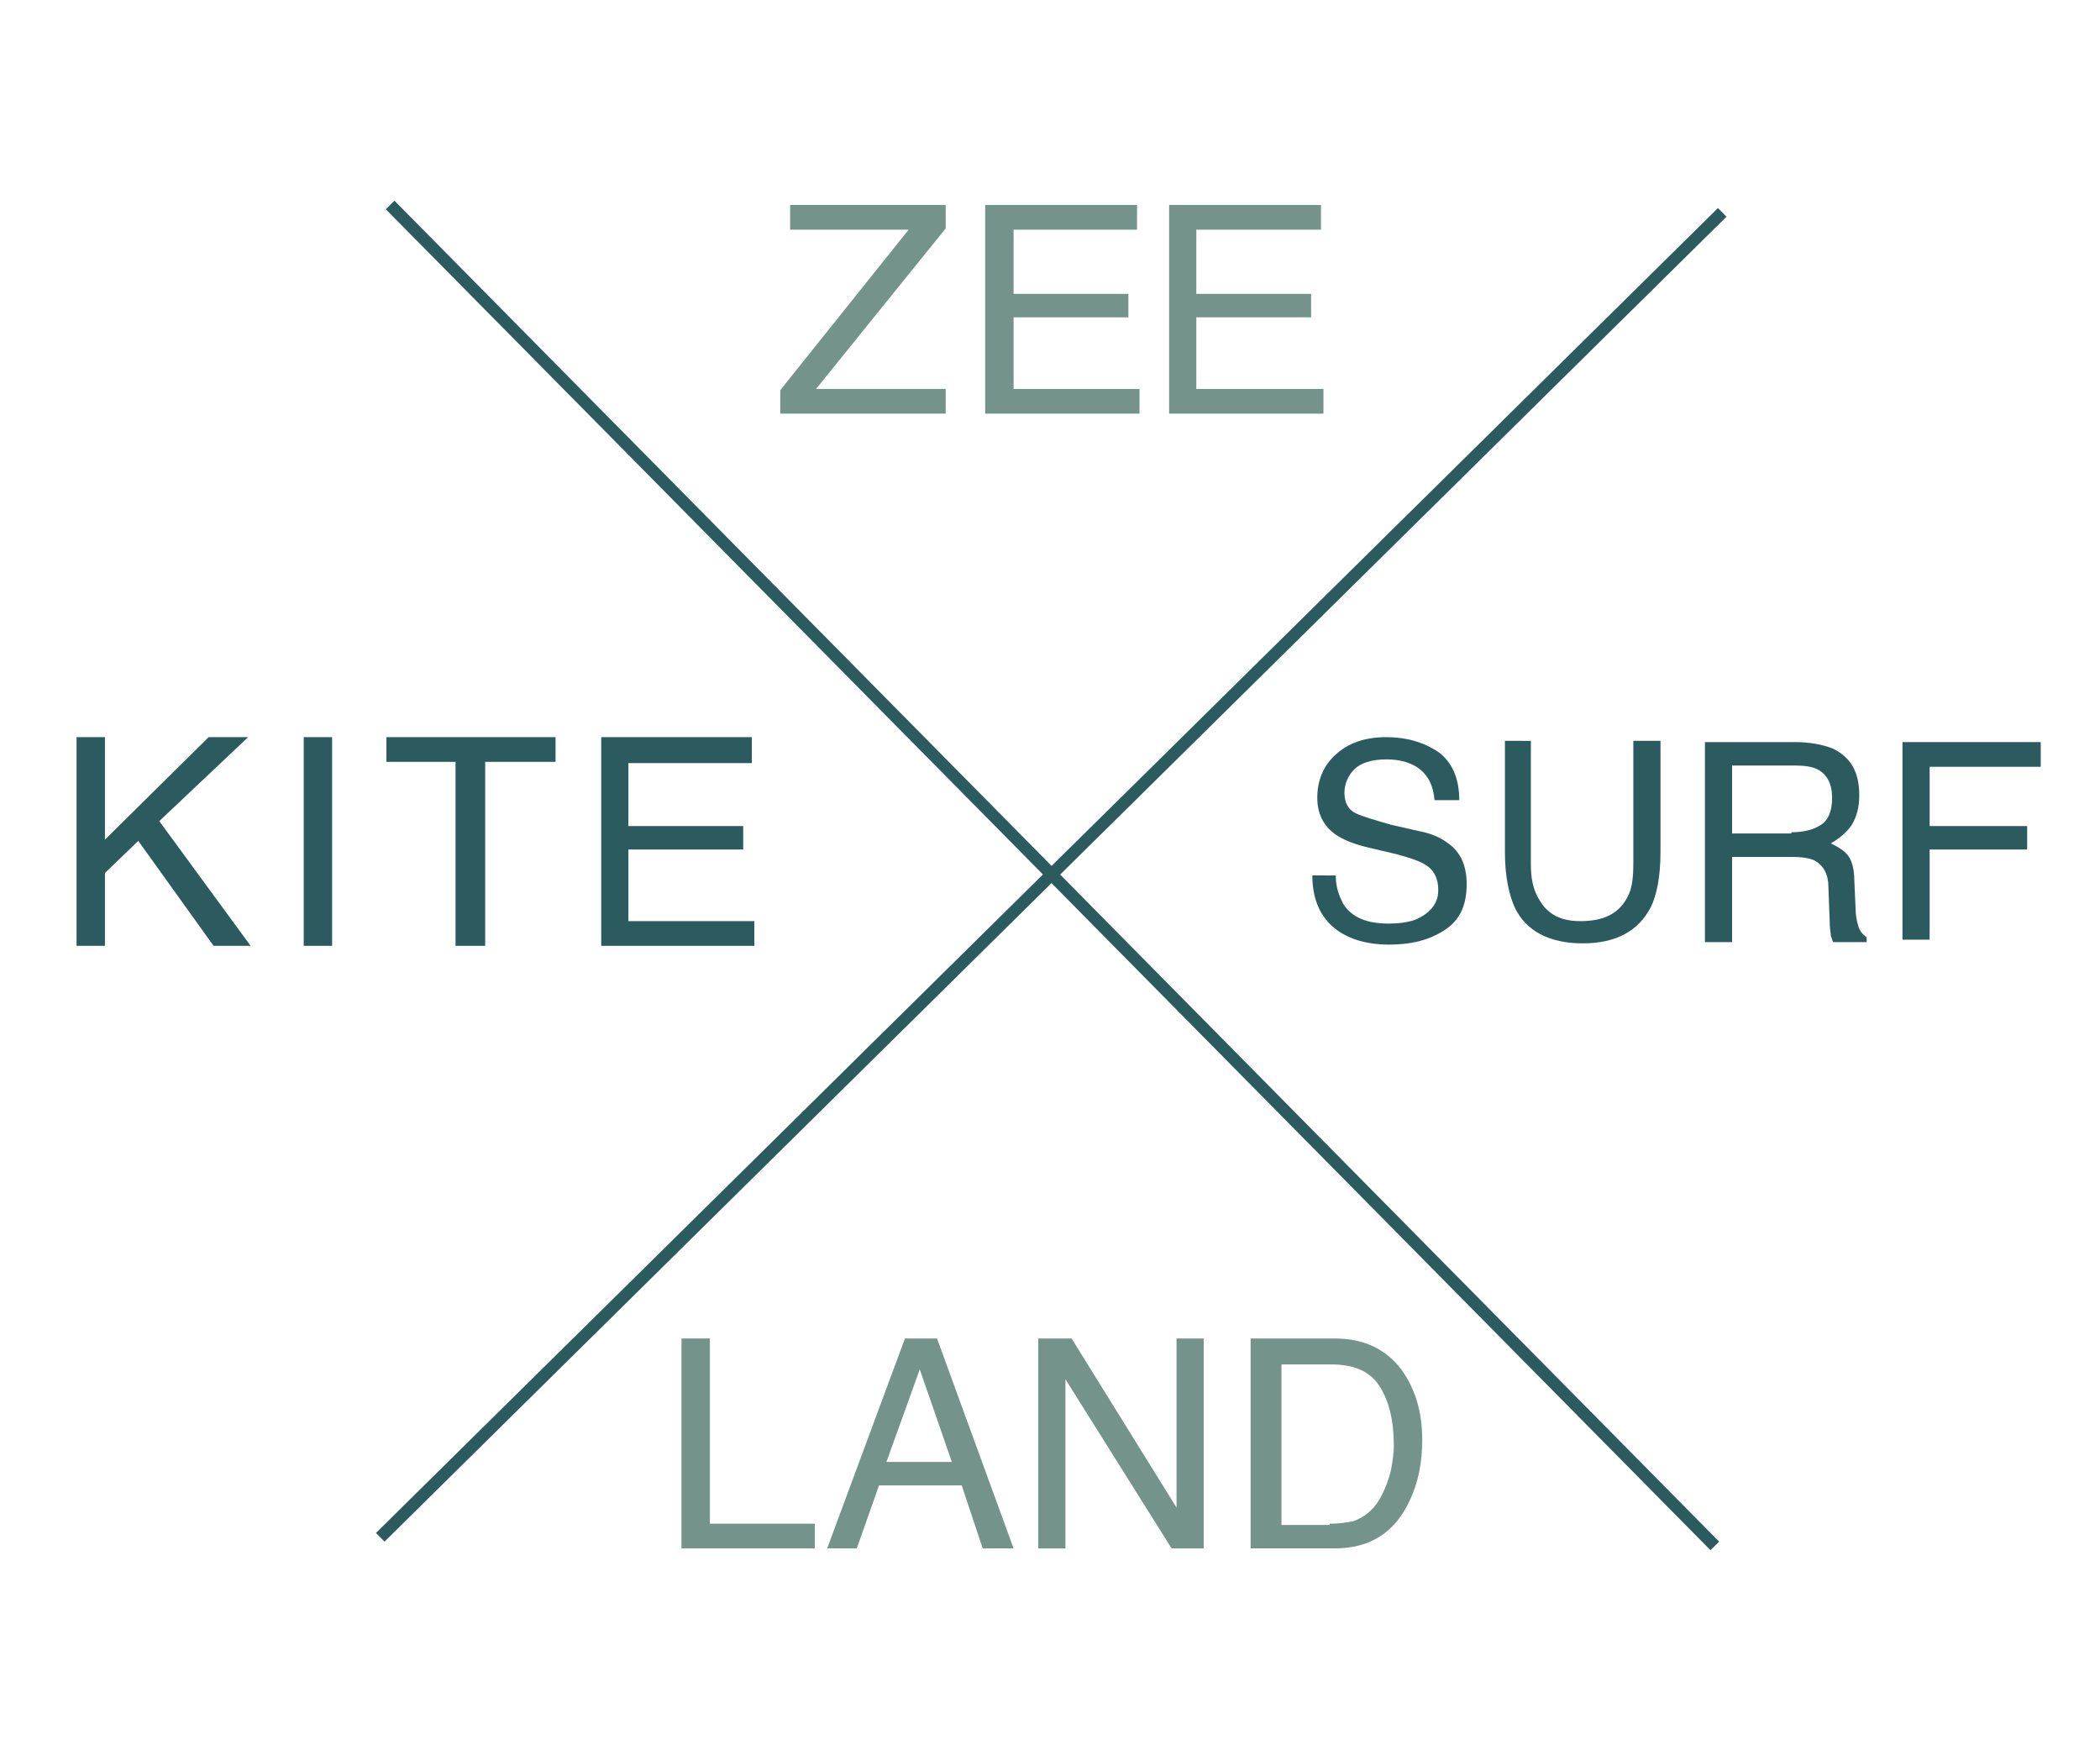
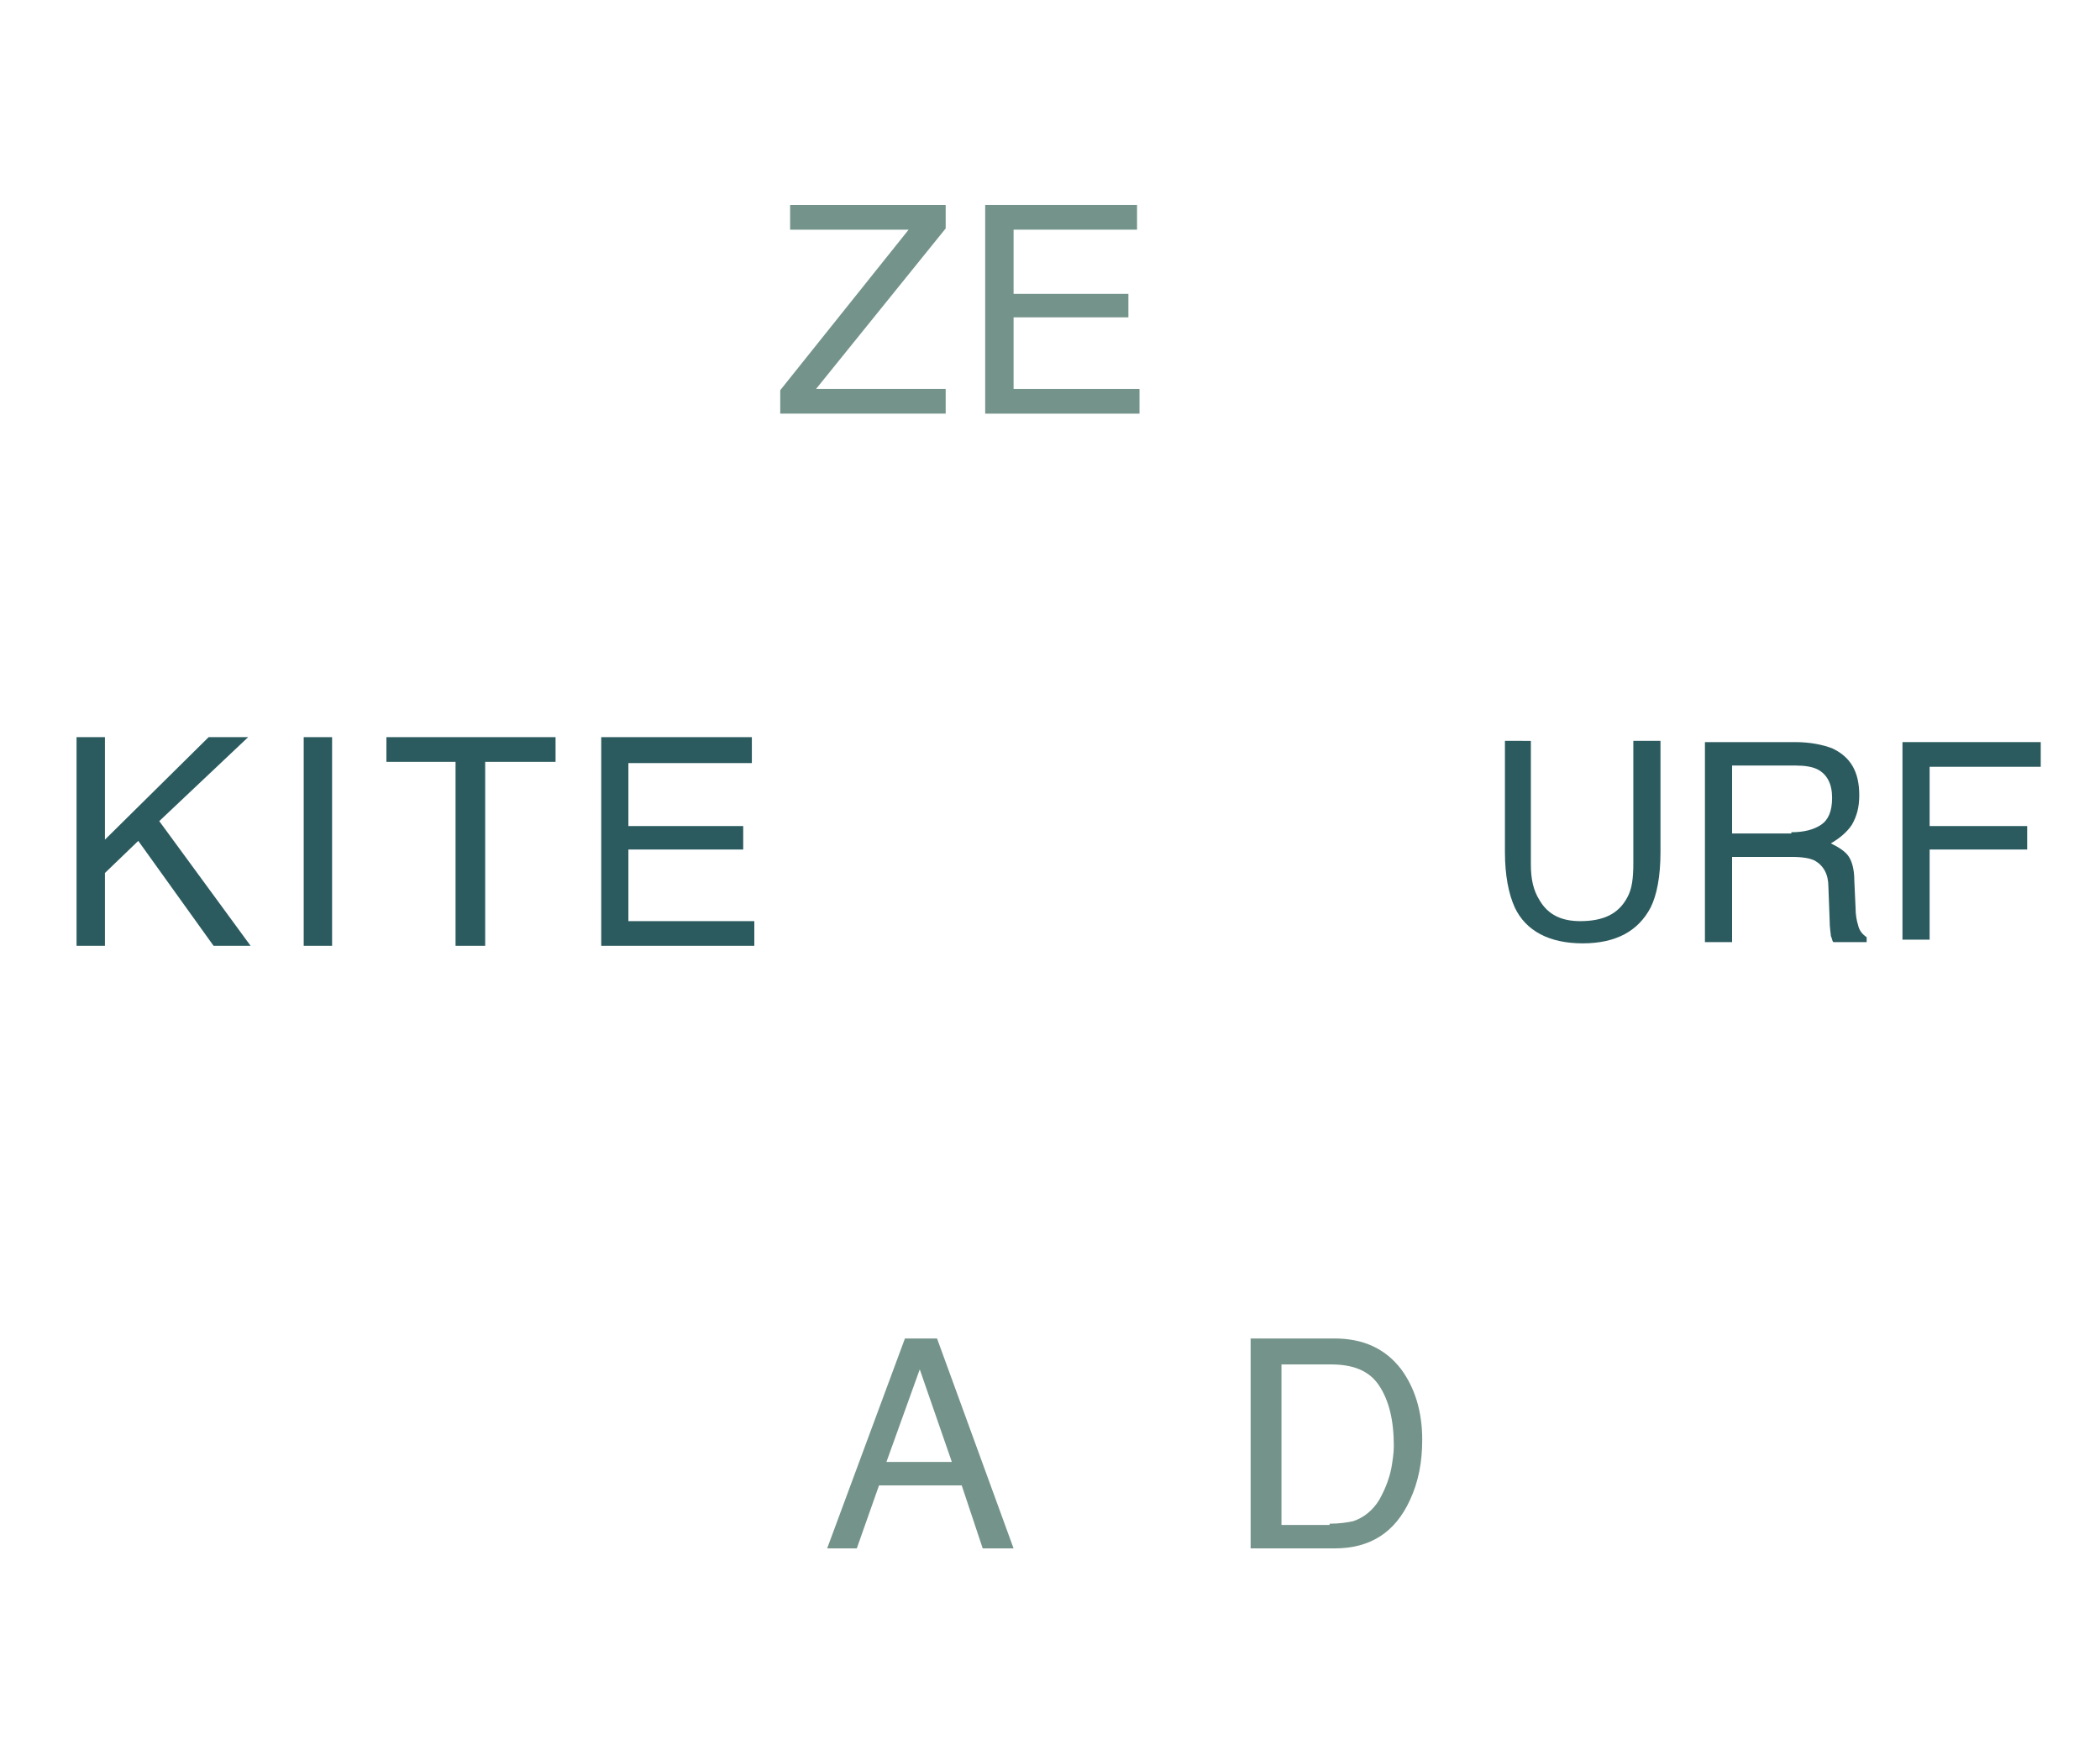
<svg xmlns="http://www.w3.org/2000/svg" xmlns:xlink="http://www.w3.org/1999/xlink" version="1.1" id="Ebene_1" x="0px" y="0px" viewBox="0 0 170.1 141.7" style="enable-background:new 0 0 170.1 141.7;" xml:space="preserve">
  <style type="text/css">
	.st0{fill:#74938A;}
	.st1{clip-path:url(#SVGID_00000117653141685010040910000015229127561186287488_);fill:#74938A;}
	.st2{fill:#2C5B5F;}
	.st3{clip-path:url(#SVGID_00000104701165159625140950000008758780734265882780_);fill:#2C5B5F;}
	.st4{fill:none;stroke:#2C5B5F;stroke-width:0.986;stroke-miterlimit:10;}
</style>
  <polygon class="st0" points="63.2,31.6 73.6,18.6 64,18.6 64,16.6 76.6,16.6 76.6,18.5 66.1,31.5 76.6,31.5 76.6,33.5 63.2,33.5 " />
  <polygon class="st0" points="79.8,16.6 92.1,16.6 92.1,18.6 82.1,18.6 82.1,23.8 91.4,23.8 91.4,25.7 82.1,25.7 82.1,31.5   92.3,31.5 92.3,33.5 79.8,33.5 " />
-   <polygon class="st0" points="94.7,16.6 107,16.6 107,18.6 96.9,18.6 96.9,23.8 106.2,23.8 106.2,25.7 96.9,25.7 96.9,31.5   107.2,31.5 107.2,33.5 94.7,33.5 " />
-   <polygon class="st0" points="55.2,108.4 57.5,108.4 57.5,123.4 66,123.4 66,125.4 55.2,125.4 " />
  <path class="st0" d="M77.1,118.4l-2.6-7.5l-2.7,7.5H77.1z M73.3,108.4h2.6l6.2,17h-2.5l-1.7-5.1h-6.7l-1.8,5.1h-2.4L73.3,108.4z" />
-   <polygon class="st0" points="84.1,108.4 86.8,108.4 95.3,122.1 95.3,108.4 97.5,108.4 97.5,125.4 94.9,125.4 86.3,111.7 86.3,125.4   84.1,125.4 " />
  <g>
    <defs>
      <rect id="SVGID_1_" width="170.1" height="141.7" />
    </defs>
    <clipPath id="SVGID_00000057832063418752678350000005122281308278933939_">
      <use xlink:href="#SVGID_1_" style="overflow:visible;" />
    </clipPath>
    <path style="clip-path:url(#SVGID_00000057832063418752678350000005122281308278933939_);fill:#74938A;" d="M107.7,123.4   c0.8,0,1.4-0.1,1.9-0.2c0.9-0.3,1.6-0.9,2.1-1.7c0.4-0.7,0.8-1.6,1-2.6c0.1-0.6,0.2-1.2,0.2-1.8c0-2.1-0.4-3.7-1.2-4.9   c-0.8-1.2-2.1-1.7-3.9-1.7h-4v13H107.7z M101.3,108.4h6.8c2.3,0,4.1,0.8,5.4,2.5c1.1,1.5,1.7,3.4,1.7,5.7c0,1.8-0.3,3.4-1,4.9   c-1.2,2.6-3.2,3.9-6.1,3.9h-6.8V108.4z" />
  </g>
  <polygon class="st2" points="6.2,59.7 8.5,59.7 8.5,68 16.9,59.7 20.1,59.7 12.9,66.5 20.3,76.6 17.3,76.6 11.2,68.1 8.5,70.7   8.5,76.6 6.2,76.6 " />
  <rect x="24.6" y="59.7" class="st2" width="2.3" height="16.9" />
  <polygon class="st2" points="45,59.7 45,61.7 39.3,61.7 39.3,76.6 36.9,76.6 36.9,61.7 31.3,61.7 31.3,59.7 " />
  <polygon class="st2" points="48.7,59.7 60.9,59.7 60.9,61.8 50.9,61.8 50.9,66.9 60.2,66.9 60.2,68.8 50.9,68.8 50.9,74.6   61.1,74.6 61.1,76.6 48.7,76.6 " />
  <g>
    <defs>
      <rect id="SVGID_00000064353687361229286820000008858190470101575076_" width="170.1" height="141.7" />
    </defs>
    <clipPath id="SVGID_00000154418612765762489890000003666884380252854191_">
      <use xlink:href="#SVGID_00000064353687361229286820000008858190470101575076_" style="overflow:visible;" />
    </clipPath>
-     <path style="clip-path:url(#SVGID_00000154418612765762489890000003666884380252854191_);fill:#2C5B5F;" d="M108.2,71   c0,0.9,0.3,1.6,0.6,2.2c0.7,1.1,1.9,1.6,3.7,1.6c0.8,0,1.5-0.1,2.1-0.3c1.2-0.5,1.9-1.3,1.9-2.4c0-0.9-0.3-1.5-0.8-1.9   c-0.5-0.4-1.4-0.7-2.5-1l-2.1-0.5c-1.4-0.3-2.3-0.7-2.9-1.1c-1-0.7-1.5-1.7-1.5-3c0-1.4,0.5-2.6,1.5-3.5c1-0.9,2.3-1.4,4.1-1.4   c1.6,0,3,0.4,4.2,1.2c1.1,0.8,1.7,2.1,1.7,3.9h-2c-0.1-0.9-0.3-1.5-0.7-2c-0.6-0.8-1.7-1.3-3.2-1.3c-1.2,0-2.1,0.3-2.6,0.8   c-0.5,0.5-0.8,1.2-0.8,1.9c0,0.8,0.3,1.4,1,1.7c0.4,0.2,1.4,0.5,2.8,0.9l2.2,0.5c1.1,0.2,1.9,0.6,2.4,1c1,0.7,1.5,1.8,1.5,3.3   c0,1.8-0.6,3-1.9,3.8c-1.3,0.8-2.7,1.1-4.4,1.1c-1.9,0-3.5-0.5-4.6-1.5c-1.1-1-1.6-2.4-1.6-4.1H108.2z" />
    <path style="clip-path:url(#SVGID_00000154418612765762489890000003666884380252854191_);fill:#2C5B5F;" d="M124,60.1V70   c0,1.2,0.2,2.1,0.7,2.9c0.7,1.2,1.8,1.7,3.3,1.7c1.9,0,3.1-0.6,3.8-1.9c0.4-0.7,0.5-1.6,0.5-2.8v-9.9h2.2v9c0,2-0.3,3.5-0.8,4.5   c-1,1.9-2.8,2.9-5.5,2.9c-2.7,0-4.6-1-5.5-2.9c-0.5-1.1-0.8-2.6-0.8-4.5v-9H124z" />
    <path style="clip-path:url(#SVGID_00000154418612765762489890000003666884380252854191_);fill:#2C5B5F;" d="M145.1,67.4   c1,0,1.8-0.2,2.4-0.6c0.6-0.4,0.9-1.1,0.9-2.2c0-1.1-0.4-1.9-1.2-2.3c-0.4-0.2-1-0.3-1.7-0.3h-5.2v5.5H145.1z M138.1,60.1h7.3   c1.2,0,2.2,0.2,3,0.5c1.5,0.7,2.2,1.9,2.2,3.8c0,1-0.2,1.7-0.6,2.4c-0.4,0.6-1,1.1-1.7,1.5c0.6,0.3,1.1,0.6,1.4,1   c0.3,0.4,0.5,1.1,0.5,2l0.1,2.2c0,0.6,0.1,1.1,0.2,1.4c0.1,0.5,0.4,0.8,0.7,1v0.4h-2.7c-0.1-0.1-0.1-0.3-0.2-0.5   c0-0.2-0.1-0.6-0.1-1.3l-0.1-2.7c0-1-0.4-1.7-1.1-2.1c-0.4-0.2-1-0.3-1.9-0.3h-4.8v6.9h-2.2V60.1z" />
  </g>
  <polygon class="st2" points="154.1,60.1 165.3,60.1 165.3,62.1 156.3,62.1 156.3,66.9 164.2,66.9 164.2,68.8 156.3,68.8 156.3,76.1   154.1,76.1 " />
-   <path class="st4" d="M31.6,16.6l107.3,108.6 M139.5,17.2L30.8,124.5" />
</svg>